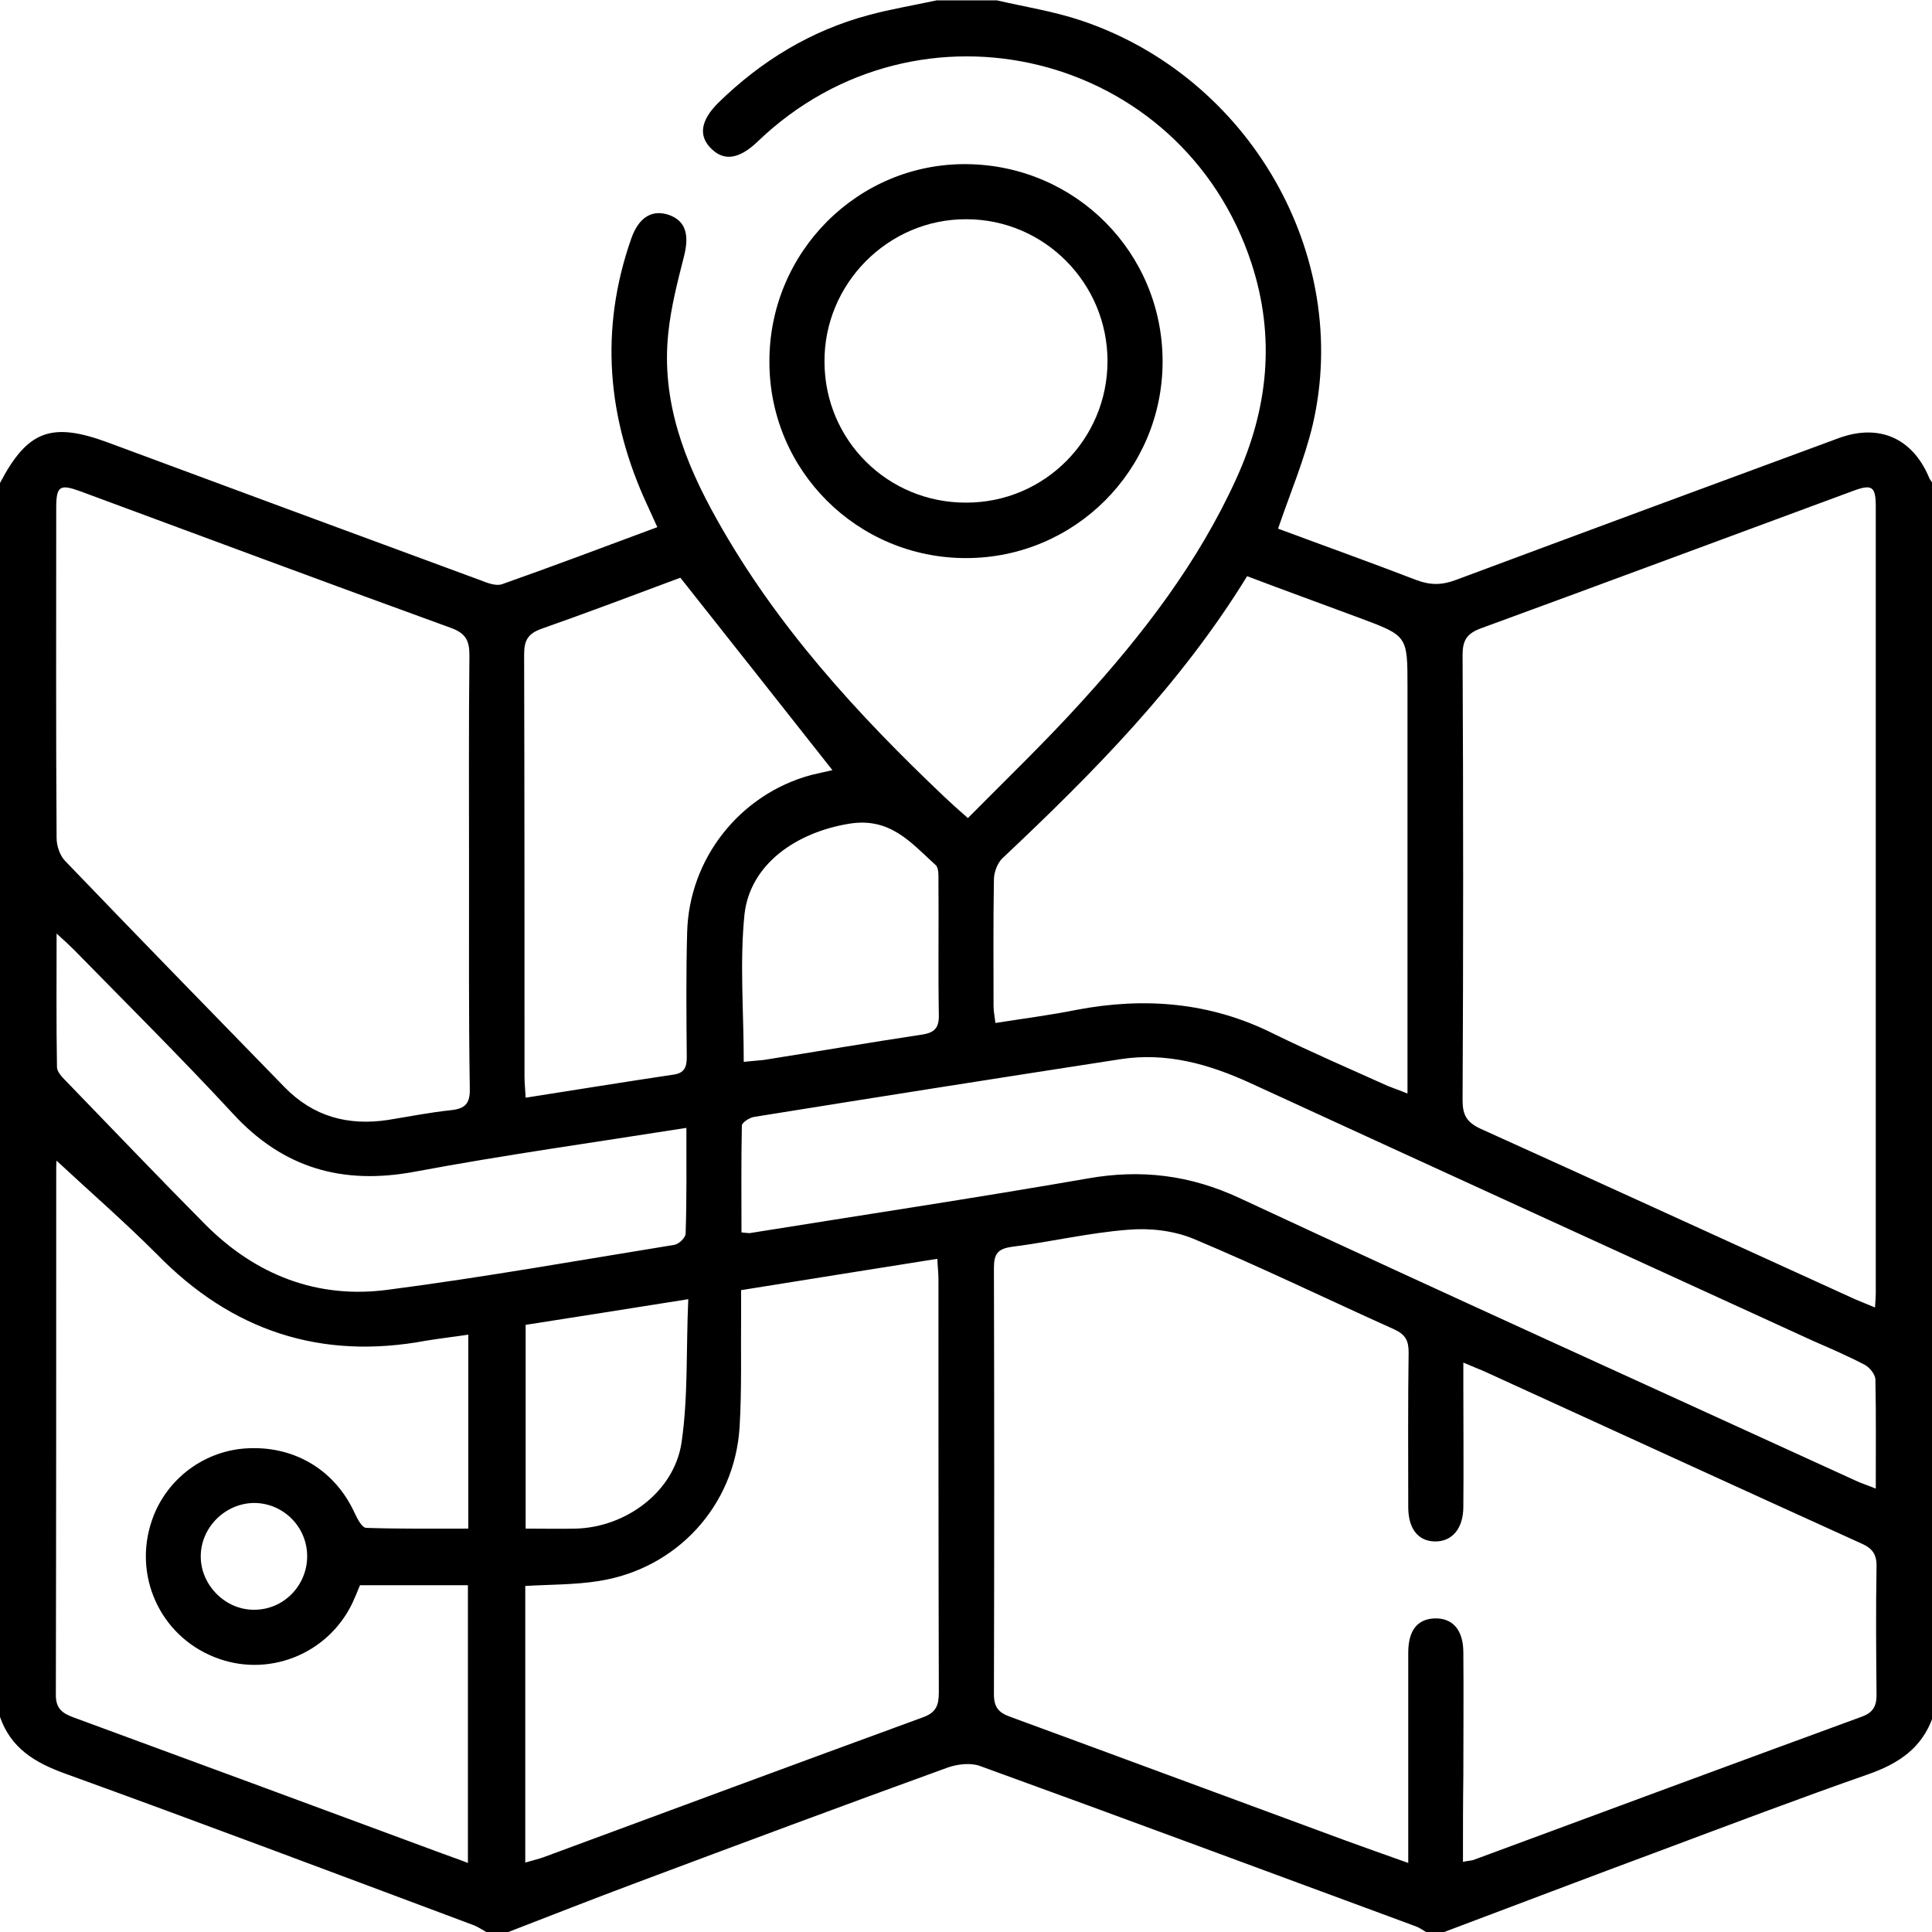
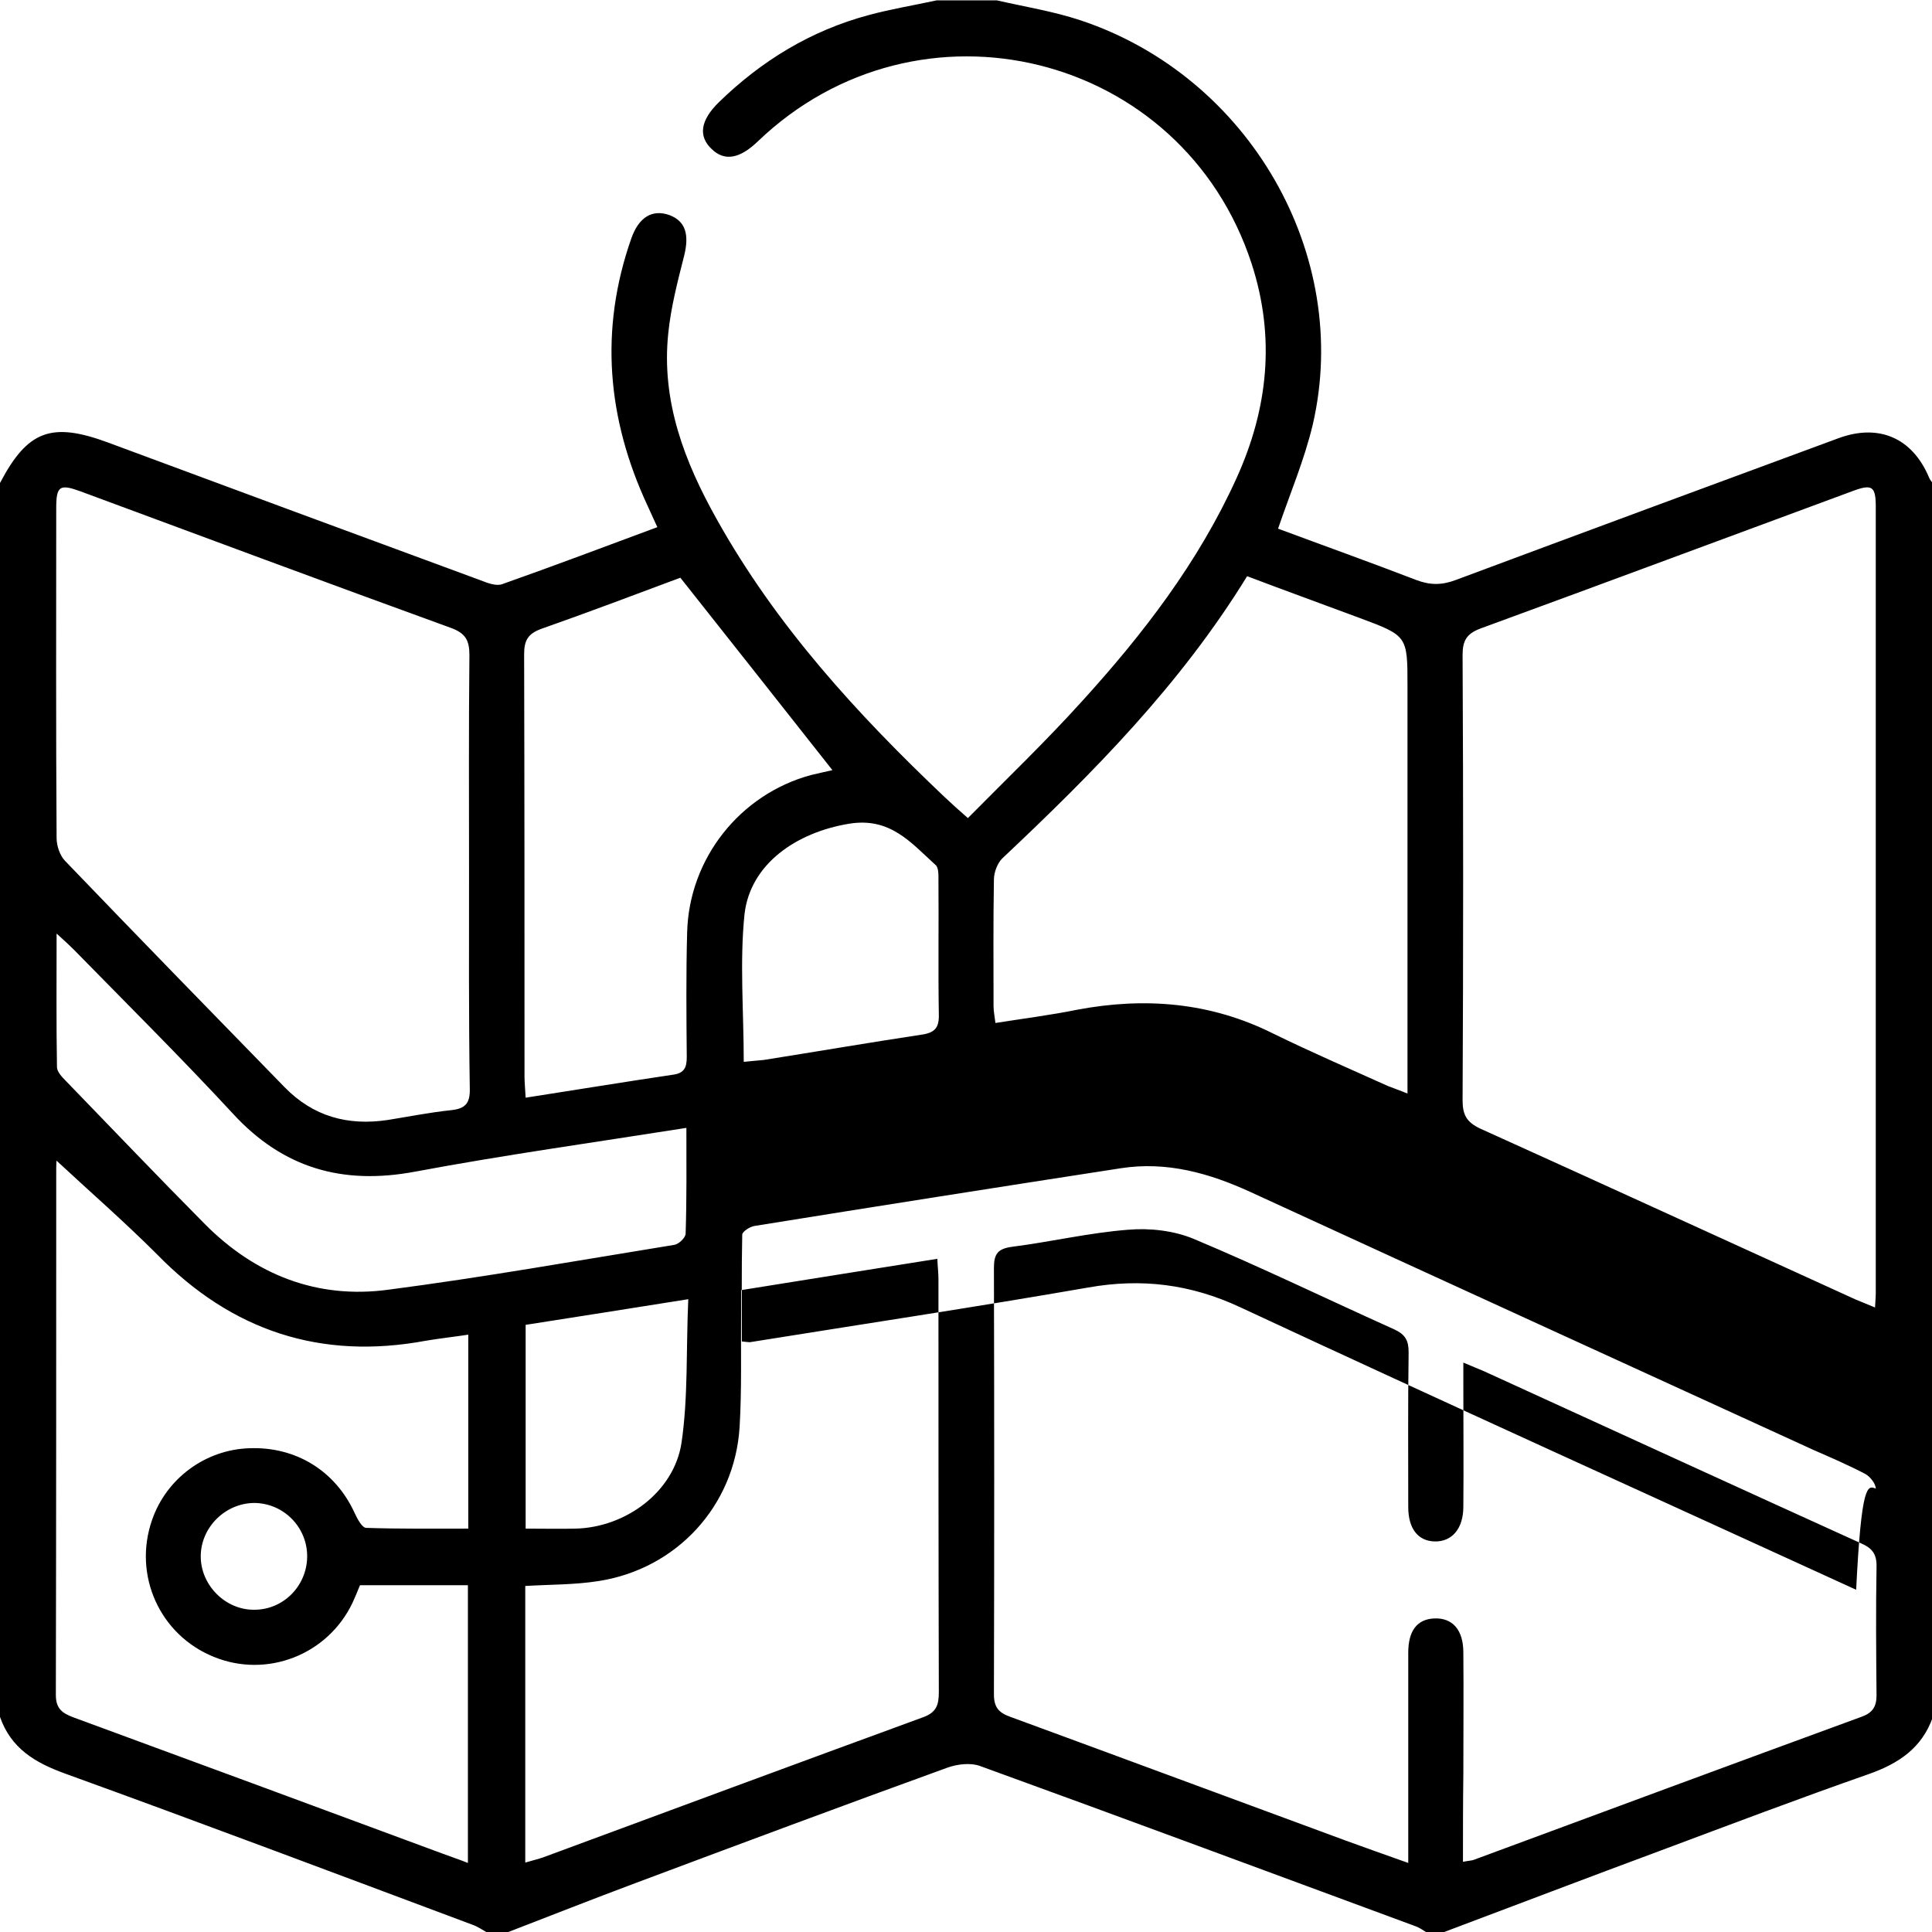
<svg xmlns="http://www.w3.org/2000/svg" version="1.1" id="Layer_1" x="0px" y="0px" viewBox="0 0 512 512" style="enable-background:new 0 0 512 512;" xml:space="preserve">
  <g id="_x38_WL3M7.tif">
    <g>
-       <path d="M0,455c0-109,0-218,0-327c7.3-13.9,13.6-16.3,28.7-10.7c32.9,12.2,65.8,24.4,98.7,36.5c1.8,0.7,4.1,1.6,5.7,1    c13.6-4.8,27.1-9.9,41.1-15.1c-1-2.2-1.8-3.9-2.6-5.7c-10.7-23-12.8-46.6-4.3-70.8c2-5.7,5.6-7.8,10.1-6.2    c4.3,1.6,5.3,5.2,3.9,10.8c-1.7,6.7-3.5,13.6-4.2,20.5c-1.9,18,4.3,34.1,12.9,49.4c15.7,28.1,37.1,51.5,60.3,73.5    c1.9,1.8,3.8,3.5,6.2,5.6c10.4-10.5,20.6-20.3,30.1-30.8c16.3-17.9,31-37,41.1-59.3c8.4-18.5,10.3-37.4,4-56.8    c-18.3-56.1-88.2-73.4-130.9-32.4c-4.8,4.6-8.8,5.3-12.2,2c-3.6-3.4-3-7.6,1.9-12.4c11.3-11,24.4-19,39.7-23.1    c5.9-1.6,12-2.6,18-3.9c5.3,0,10.7,0,16,0c7.4,1.7,15,2.9,22.2,5.3c44.7,14.9,71.9,62.2,61.5,107.1c-2.2,9.3-6,18.2-9.2,27.6    c12.1,4.5,24.4,8.9,36.6,13.6c3.7,1.4,6.8,1.4,10.5,0c33.8-12.6,67.6-25.1,101.5-37.6c10.7-3.9,19.5,0,23.9,10.4    c0.2,0.6,0.7,1.1,1,1.6c0,109,0,218,0,327c-2.9,8.2-9.1,12.3-17.1,15.1c-18.3,6.4-36.5,13.3-54.7,20.1    c-19.4,7.2-38.8,14.6-58.2,21.9c-1.3,0-2.7,0-4,0c-1-0.6-1.9-1.3-3-1.7c-38.5-14.2-76.9-28.5-115.5-42.5c-2.5-0.9-5.9-0.5-8.5,0.4    c-27.6,10-55.2,20.3-82.7,30.6c-11.5,4.3-22.9,8.8-34.3,13.2c-1.7,0-3.3,0-5,0c-1.4-0.8-2.7-1.7-4.2-2.2    C88.9,496.5,53.1,483,17.2,470C9.2,467.1,2.9,463.3,0,455z M387.7,493.4c1.5-0.3,2.2-0.3,2.8-0.5c34.3-12.7,68.6-25.4,103-38    c2.7-1,3.8-2.6,3.8-5.6c-0.1-11.3-0.2-22.7,0-34c0.1-3.4-1.1-5-4.1-6.3c-33.3-15.1-66.6-30.4-99.9-45.6c-1.6-0.7-3.2-1.3-5.5-2.3    c0,2.6,0,4.4,0,6.2c0,10.7,0.1,21.3,0,32c0,5.8-3,9.3-7.6,9.2c-4.4-0.1-7-3.4-7-9.1c0-13.7-0.1-27.3,0.1-41c0-3.1-0.8-4.7-3.8-6.1    c-17.8-8-35.3-16.5-53.2-24c-5.3-2.2-11.7-2.9-17.4-2.4c-10.3,0.8-20.4,3.2-30.6,4.5c-3.8,0.5-4.9,1.8-4.9,5.6    c0.1,37.7,0.1,75.3,0,113c0,3.5,1.3,4.9,4.4,6c29.7,10.9,59.3,21.9,88.9,32.8c5.3,1.9,10.5,3.8,16.5,5.9c0-2.6,0-4.4,0-6.2    c0-16.5,0-33,0-49.5c0-5.9,2.4-8.9,6.9-9.1c4.8-0.2,7.7,3,7.7,9c0.1,10.8,0,21.7,0,32.5C387.7,478,387.7,485.5,387.7,493.4z     M496.9,346.5c0.1-1.8,0.2-2.8,0.2-3.7c0-69.5,0-139,0-208.5c0-5.5-1-6.1-6.3-4.1c-32.8,12.1-65.5,24.3-98.3,36.3    c-3.8,1.4-4.9,3.2-4.9,7.1c0.2,39.3,0.2,78.7,0,118c0,3.9,1.1,5.8,4.7,7.5c33.2,15,66.3,30.2,99.5,45.3    C493.2,345,494.8,345.6,496.9,346.5z M124.3,231c0-19.1-0.1-38.3,0.1-57.4c0-4-1.1-5.8-4.9-7.2c-32.8-11.9-65.5-24.1-98.2-36.2    c-5.5-2-6.4-1.4-6.4,4.5c0,29.1-0.1,58.3,0.1,87.4c0,2.1,0.9,4.7,2.3,6.1c19.3,20.1,38.7,40,58.1,59.9c7.6,7.8,16.8,10.3,27.4,8.7    c5.6-0.9,11.1-2,16.8-2.6c3.7-0.4,5-1.8,4.9-5.7C124.2,269.3,124.3,250.2,124.3,231z M15,307.6c0-0.2-0.1,0.7-0.1,1.7    c0,46.6,0,93.3-0.1,139.9c0,3.6,1.7,4.8,4.6,5.9c32.6,12,65.2,24,97.8,36.1c2.1,0.8,4.3,1.5,6.8,2.5c0-24.9,0-49.2,0-73.6    c-9.8,0-19.2,0-28.6,0c-0.7,1.7-1.3,3.2-2,4.7c-6.6,13.8-22.7,20-36.7,14.3c-14.4-5.8-21.5-21.7-16.4-36.3    c3.8-11,14.1-18.6,25.7-19c12.4-0.5,22.9,6,28,17.2c0.7,1.5,1.9,3.8,3,3.9c9.1,0.3,18.2,0.2,27.1,0.2c0-17.5,0-34.3,0-51.4    c-4,0.6-7.6,1-11.2,1.6c-27.9,5.2-51.5-2.6-71.3-22.9C32.9,323.7,23.7,315.7,15,307.6z M139.2,493.6c2-0.6,3.4-0.9,4.8-1.4    c33.5-12.4,67-24.8,100.6-37.1c3.6-1.3,4.2-3.3,4.2-6.7c-0.1-36.5-0.1-72.9-0.1-109.4c0-1.6-0.2-3.2-0.3-5.4    c-17.6,2.8-34.6,5.5-52,8.3c0,2.4,0,4.3,0,6.3c-0.1,10,0.2,20-0.4,30c-1.3,20.9-16.7,37.6-37.4,40.8c-6.3,1-12.8,0.9-19.4,1.3    C139.2,444.7,139.2,468.8,139.2,493.6z M373,289.8c0-2.5,0-4.3,0-6c0-34,0-67.9,0-101.9c0-13.4,0-13.4-12.6-18.1    c-9.9-3.7-19.9-7.3-29.9-11.1c-17.7,28.8-40.8,52.1-64.9,74.8c-1.3,1.3-2.2,3.7-2.2,5.6c-0.2,11.2-0.1,22.3-0.1,33.5    c0,1.4,0.3,2.8,0.5,4.5c7.6-1.2,14.7-2.1,21.6-3.5c18-3.4,35.4-2,52,6.3c10,4.9,20.2,9.3,30.4,13.9    C369.3,288.4,370.8,288.9,373,289.8z M497.1,394.5c0-10.3,0.1-19.6-0.1-28.9c0-1.3-1.5-3.2-2.8-3.9c-4.4-2.3-9-4.3-13.6-6.3    c-49.8-22.8-99.5-45.5-149.3-68.4c-10.9-5-22.2-8.2-34.4-6.3c-32.4,5-64.8,10.1-97.1,15.3c-1.2,0.2-3.2,1.5-3.2,2.3    c-0.2,9.4-0.1,18.8-0.1,28.3c1.2,0.1,1.6,0.2,2.1,0.2c29.9-4.8,59.8-9.3,89.7-14.5c14.1-2.5,27.1-0.9,40.2,5.2    c54.3,25.3,108.9,50,163.3,74.9C493.3,393.1,494.9,393.6,497.1,394.5z M180.3,153.1c-11.8,4.4-24.2,9.1-36.7,13.5    c-3.7,1.3-4.7,3.1-4.7,6.8c0.1,37.3,0.1,74.6,0.1,111.9c0,1.7,0.2,3.4,0.3,5.6c13.5-2.1,26.3-4.2,39.1-6.1c3-0.4,3.6-2,3.6-4.7    c-0.1-11-0.2-22,0.1-33c0.5-19.6,14-36.6,32.8-41.7c2-0.5,4-0.9,5.7-1.3C207.2,187.1,194,170.4,180.3,153.1z M181.9,298.9    c-24.7,3.9-48.4,7.2-71.9,11.6c-19.2,3.6-35-0.9-48.3-15.4c-13.7-14.8-28-29-42.1-43.4c-1.2-1.2-2.5-2.4-4.6-4.3    c0,12.5-0.1,23.9,0.1,35.4c0,1.2,1.3,2.6,2.3,3.6c12.3,12.7,24.5,25.5,36.9,38c13.4,13.5,29.8,19.9,48.5,17.4    c25.4-3.3,50.6-7.8,75.9-11.9c1.2-0.2,3-1.9,3-3C182,317.8,181.9,308.7,181.9,298.9z M197.1,281.4c1.7-0.2,3.5-0.3,5.3-0.5    c13.9-2.2,27.9-4.6,41.8-6.7c3.6-0.5,4.7-1.9,4.6-5.4c-0.2-11.8,0-23.6-0.1-35.4c0-1.4,0.1-3.5-0.8-4.2    c-6.5-5.9-12-12.7-22.9-10.9c-14,2.3-26.2,10.7-27.7,24C196,255,197.1,268,197.1,281.4z M182.4,344.3c-15.1,2.4-29,4.6-43.1,6.8    c0,18.1,0,35.8,0,54c4.6,0,8.9,0.1,13.2,0c13.3-0.3,26.1-9.7,28.1-22.7C182.4,370.2,181.8,357.6,182.4,344.3z M67.4,426.6    c7.7,0,13.9-6.3,14-14c0.1-7.9-6.3-14.3-14.1-14.3c-7.6,0.1-14,6.4-14.1,14C53.1,420,59.7,426.7,67.4,426.6z" />
-       <path d="M308.1,95.8c0,28.8-23.3,52.1-52.1,52.1c-28.8,0-52.1-23.2-52.1-52c-0.1-29.1,23.5-52.7,52.3-52.4    C285.1,43.8,308.1,67,308.1,95.8z M256.1,133.2c20.7,0,37.4-16.8,37.4-37.5c0-20.7-16.8-37.6-37.4-37.6    C235.4,58,218.3,75.2,218.5,96C218.6,116.7,235.3,133.3,256.1,133.2z" />
+       <path d="M0,455c0-109,0-218,0-327c7.3-13.9,13.6-16.3,28.7-10.7c32.9,12.2,65.8,24.4,98.7,36.5c1.8,0.7,4.1,1.6,5.7,1    c13.6-4.8,27.1-9.9,41.1-15.1c-1-2.2-1.8-3.9-2.6-5.7c-10.7-23-12.8-46.6-4.3-70.8c2-5.7,5.6-7.8,10.1-6.2    c4.3,1.6,5.3,5.2,3.9,10.8c-1.7,6.7-3.5,13.6-4.2,20.5c-1.9,18,4.3,34.1,12.9,49.4c15.7,28.1,37.1,51.5,60.3,73.5    c1.9,1.8,3.8,3.5,6.2,5.6c10.4-10.5,20.6-20.3,30.1-30.8c16.3-17.9,31-37,41.1-59.3c8.4-18.5,10.3-37.4,4-56.8    c-18.3-56.1-88.2-73.4-130.9-32.4c-4.8,4.6-8.8,5.3-12.2,2c-3.6-3.4-3-7.6,1.9-12.4c11.3-11,24.4-19,39.7-23.1    c5.9-1.6,12-2.6,18-3.9c5.3,0,10.7,0,16,0c7.4,1.7,15,2.9,22.2,5.3c44.7,14.9,71.9,62.2,61.5,107.1c-2.2,9.3-6,18.2-9.2,27.6    c12.1,4.5,24.4,8.9,36.6,13.6c3.7,1.4,6.8,1.4,10.5,0c33.8-12.6,67.6-25.1,101.5-37.6c10.7-3.9,19.5,0,23.9,10.4    c0.2,0.6,0.7,1.1,1,1.6c0,109,0,218,0,327c-2.9,8.2-9.1,12.3-17.1,15.1c-18.3,6.4-36.5,13.3-54.7,20.1    c-19.4,7.2-38.8,14.6-58.2,21.9c-1.3,0-2.7,0-4,0c-1-0.6-1.9-1.3-3-1.7c-38.5-14.2-76.9-28.5-115.5-42.5c-2.5-0.9-5.9-0.5-8.5,0.4    c-27.6,10-55.2,20.3-82.7,30.6c-11.5,4.3-22.9,8.8-34.3,13.2c-1.7,0-3.3,0-5,0c-1.4-0.8-2.7-1.7-4.2-2.2    C88.9,496.5,53.1,483,17.2,470C9.2,467.1,2.9,463.3,0,455z M387.7,493.4c1.5-0.3,2.2-0.3,2.8-0.5c34.3-12.7,68.6-25.4,103-38    c2.7-1,3.8-2.6,3.8-5.6c-0.1-11.3-0.2-22.7,0-34c0.1-3.4-1.1-5-4.1-6.3c-33.3-15.1-66.6-30.4-99.9-45.6c-1.6-0.7-3.2-1.3-5.5-2.3    c0,2.6,0,4.4,0,6.2c0,10.7,0.1,21.3,0,32c0,5.8-3,9.3-7.6,9.2c-4.4-0.1-7-3.4-7-9.1c0-13.7-0.1-27.3,0.1-41c0-3.1-0.8-4.7-3.8-6.1    c-17.8-8-35.3-16.5-53.2-24c-5.3-2.2-11.7-2.9-17.4-2.4c-10.3,0.8-20.4,3.2-30.6,4.5c-3.8,0.5-4.9,1.8-4.9,5.6    c0.1,37.7,0.1,75.3,0,113c0,3.5,1.3,4.9,4.4,6c29.7,10.9,59.3,21.9,88.9,32.8c5.3,1.9,10.5,3.8,16.5,5.9c0-2.6,0-4.4,0-6.2    c0-16.5,0-33,0-49.5c0-5.9,2.4-8.9,6.9-9.1c4.8-0.2,7.7,3,7.7,9c0.1,10.8,0,21.7,0,32.5C387.7,478,387.7,485.5,387.7,493.4z     M496.9,346.5c0.1-1.8,0.2-2.8,0.2-3.7c0-69.5,0-139,0-208.5c0-5.5-1-6.1-6.3-4.1c-32.8,12.1-65.5,24.3-98.3,36.3    c-3.8,1.4-4.9,3.2-4.9,7.1c0.2,39.3,0.2,78.7,0,118c0,3.9,1.1,5.8,4.7,7.5c33.2,15,66.3,30.2,99.5,45.3    C493.2,345,494.8,345.6,496.9,346.5z M124.3,231c0-19.1-0.1-38.3,0.1-57.4c0-4-1.1-5.8-4.9-7.2c-32.8-11.9-65.5-24.1-98.2-36.2    c-5.5-2-6.4-1.4-6.4,4.5c0,29.1-0.1,58.3,0.1,87.4c0,2.1,0.9,4.7,2.3,6.1c19.3,20.1,38.7,40,58.1,59.9c7.6,7.8,16.8,10.3,27.4,8.7    c5.6-0.9,11.1-2,16.8-2.6c3.7-0.4,5-1.8,4.9-5.7C124.2,269.3,124.3,250.2,124.3,231z M15,307.6c0-0.2-0.1,0.7-0.1,1.7    c0,46.6,0,93.3-0.1,139.9c0,3.6,1.7,4.8,4.6,5.9c32.6,12,65.2,24,97.8,36.1c2.1,0.8,4.3,1.5,6.8,2.5c0-24.9,0-49.2,0-73.6    c-9.8,0-19.2,0-28.6,0c-0.7,1.7-1.3,3.2-2,4.7c-6.6,13.8-22.7,20-36.7,14.3c-14.4-5.8-21.5-21.7-16.4-36.3    c3.8-11,14.1-18.6,25.7-19c12.4-0.5,22.9,6,28,17.2c0.7,1.5,1.9,3.8,3,3.9c9.1,0.3,18.2,0.2,27.1,0.2c0-17.5,0-34.3,0-51.4    c-4,0.6-7.6,1-11.2,1.6c-27.9,5.2-51.5-2.6-71.3-22.9C32.9,323.7,23.7,315.7,15,307.6z M139.2,493.6c2-0.6,3.4-0.9,4.8-1.4    c33.5-12.4,67-24.8,100.6-37.1c3.6-1.3,4.2-3.3,4.2-6.7c-0.1-36.5-0.1-72.9-0.1-109.4c0-1.6-0.2-3.2-0.3-5.4    c-17.6,2.8-34.6,5.5-52,8.3c0,2.4,0,4.3,0,6.3c-0.1,10,0.2,20-0.4,30c-1.3,20.9-16.7,37.6-37.4,40.8c-6.3,1-12.8,0.9-19.4,1.3    C139.2,444.7,139.2,468.8,139.2,493.6z M373,289.8c0-2.5,0-4.3,0-6c0-34,0-67.9,0-101.9c0-13.4,0-13.4-12.6-18.1    c-9.9-3.7-19.9-7.3-29.9-11.1c-17.7,28.8-40.8,52.1-64.9,74.8c-1.3,1.3-2.2,3.7-2.2,5.6c-0.2,11.2-0.1,22.3-0.1,33.5    c0,1.4,0.3,2.8,0.5,4.5c7.6-1.2,14.7-2.1,21.6-3.5c18-3.4,35.4-2,52,6.3c10,4.9,20.2,9.3,30.4,13.9    C369.3,288.4,370.8,288.9,373,289.8z M497.1,394.5c0-1.3-1.5-3.2-2.8-3.9c-4.4-2.3-9-4.3-13.6-6.3    c-49.8-22.8-99.5-45.5-149.3-68.4c-10.9-5-22.2-8.2-34.4-6.3c-32.4,5-64.8,10.1-97.1,15.3c-1.2,0.2-3.2,1.5-3.2,2.3    c-0.2,9.4-0.1,18.8-0.1,28.3c1.2,0.1,1.6,0.2,2.1,0.2c29.9-4.8,59.8-9.3,89.7-14.5c14.1-2.5,27.1-0.9,40.2,5.2    c54.3,25.3,108.9,50,163.3,74.9C493.3,393.1,494.9,393.6,497.1,394.5z M180.3,153.1c-11.8,4.4-24.2,9.1-36.7,13.5    c-3.7,1.3-4.7,3.1-4.7,6.8c0.1,37.3,0.1,74.6,0.1,111.9c0,1.7,0.2,3.4,0.3,5.6c13.5-2.1,26.3-4.2,39.1-6.1c3-0.4,3.6-2,3.6-4.7    c-0.1-11-0.2-22,0.1-33c0.5-19.6,14-36.6,32.8-41.7c2-0.5,4-0.9,5.7-1.3C207.2,187.1,194,170.4,180.3,153.1z M181.9,298.9    c-24.7,3.9-48.4,7.2-71.9,11.6c-19.2,3.6-35-0.9-48.3-15.4c-13.7-14.8-28-29-42.1-43.4c-1.2-1.2-2.5-2.4-4.6-4.3    c0,12.5-0.1,23.9,0.1,35.4c0,1.2,1.3,2.6,2.3,3.6c12.3,12.7,24.5,25.5,36.9,38c13.4,13.5,29.8,19.9,48.5,17.4    c25.4-3.3,50.6-7.8,75.9-11.9c1.2-0.2,3-1.9,3-3C182,317.8,181.9,308.7,181.9,298.9z M197.1,281.4c1.7-0.2,3.5-0.3,5.3-0.5    c13.9-2.2,27.9-4.6,41.8-6.7c3.6-0.5,4.7-1.9,4.6-5.4c-0.2-11.8,0-23.6-0.1-35.4c0-1.4,0.1-3.5-0.8-4.2    c-6.5-5.9-12-12.7-22.9-10.9c-14,2.3-26.2,10.7-27.7,24C196,255,197.1,268,197.1,281.4z M182.4,344.3c-15.1,2.4-29,4.6-43.1,6.8    c0,18.1,0,35.8,0,54c4.6,0,8.9,0.1,13.2,0c13.3-0.3,26.1-9.7,28.1-22.7C182.4,370.2,181.8,357.6,182.4,344.3z M67.4,426.6    c7.7,0,13.9-6.3,14-14c0.1-7.9-6.3-14.3-14.1-14.3c-7.6,0.1-14,6.4-14.1,14C53.1,420,59.7,426.7,67.4,426.6z" />
    </g>
  </g>
</svg>